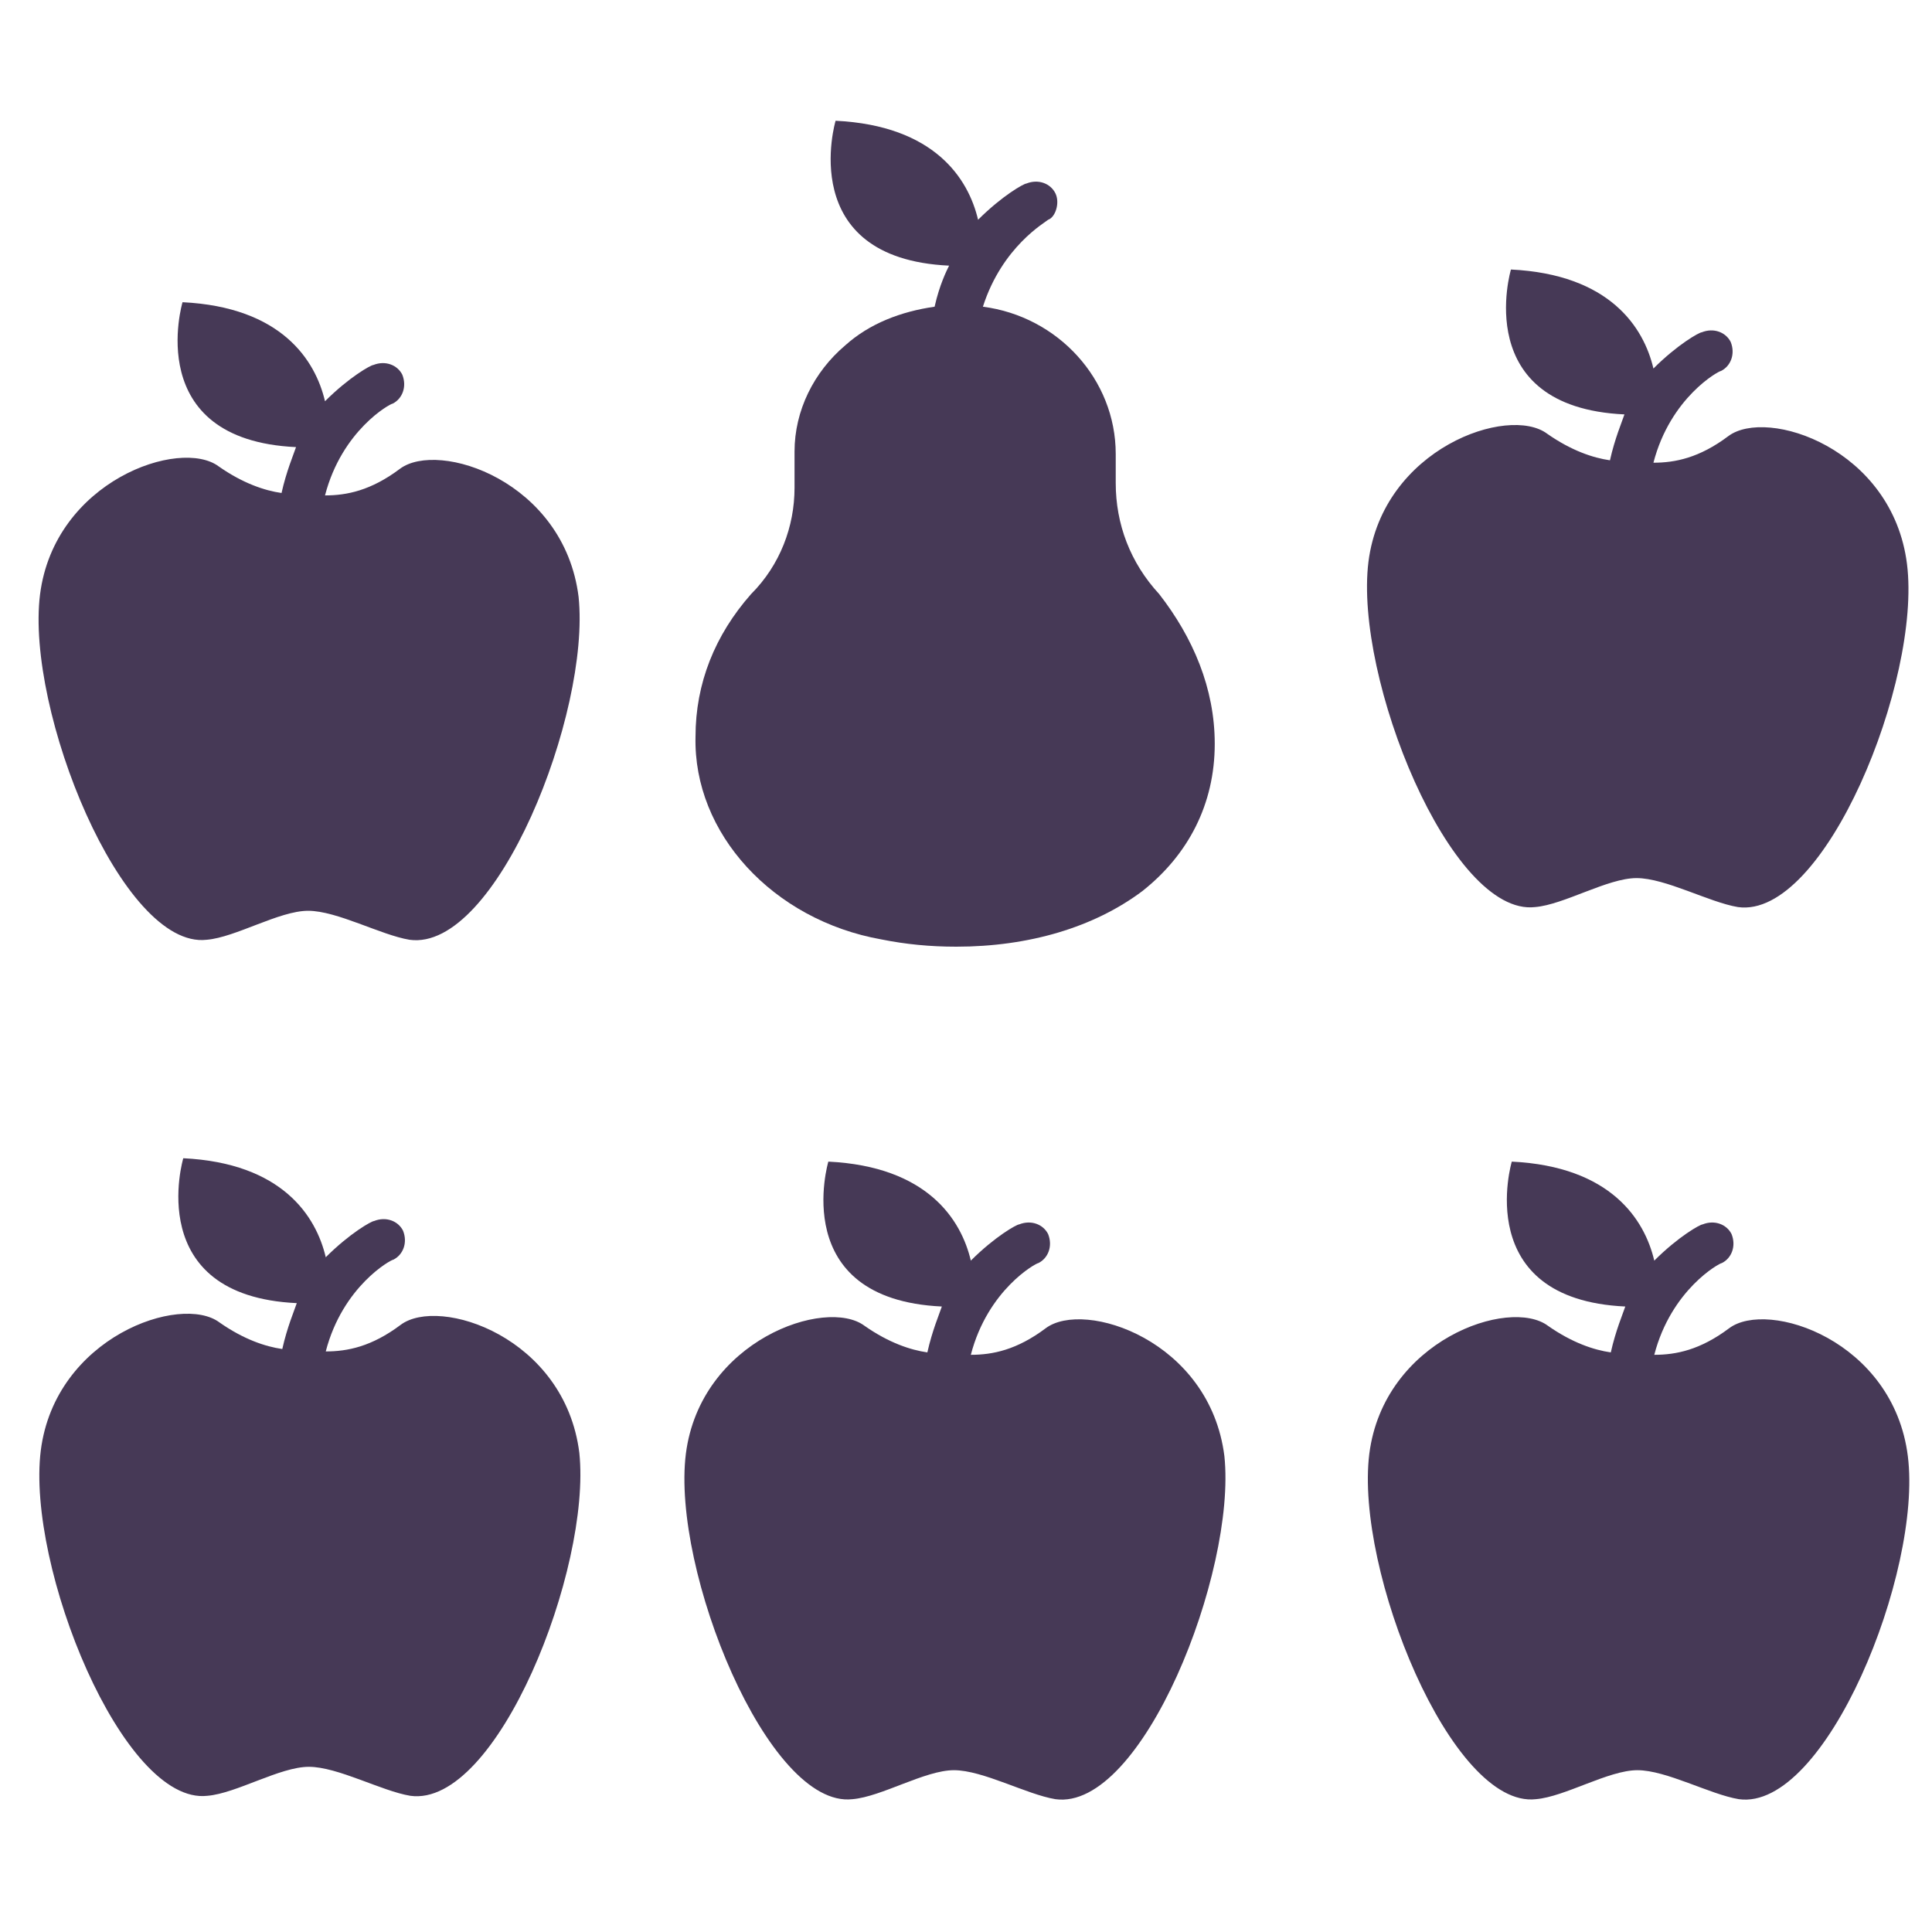
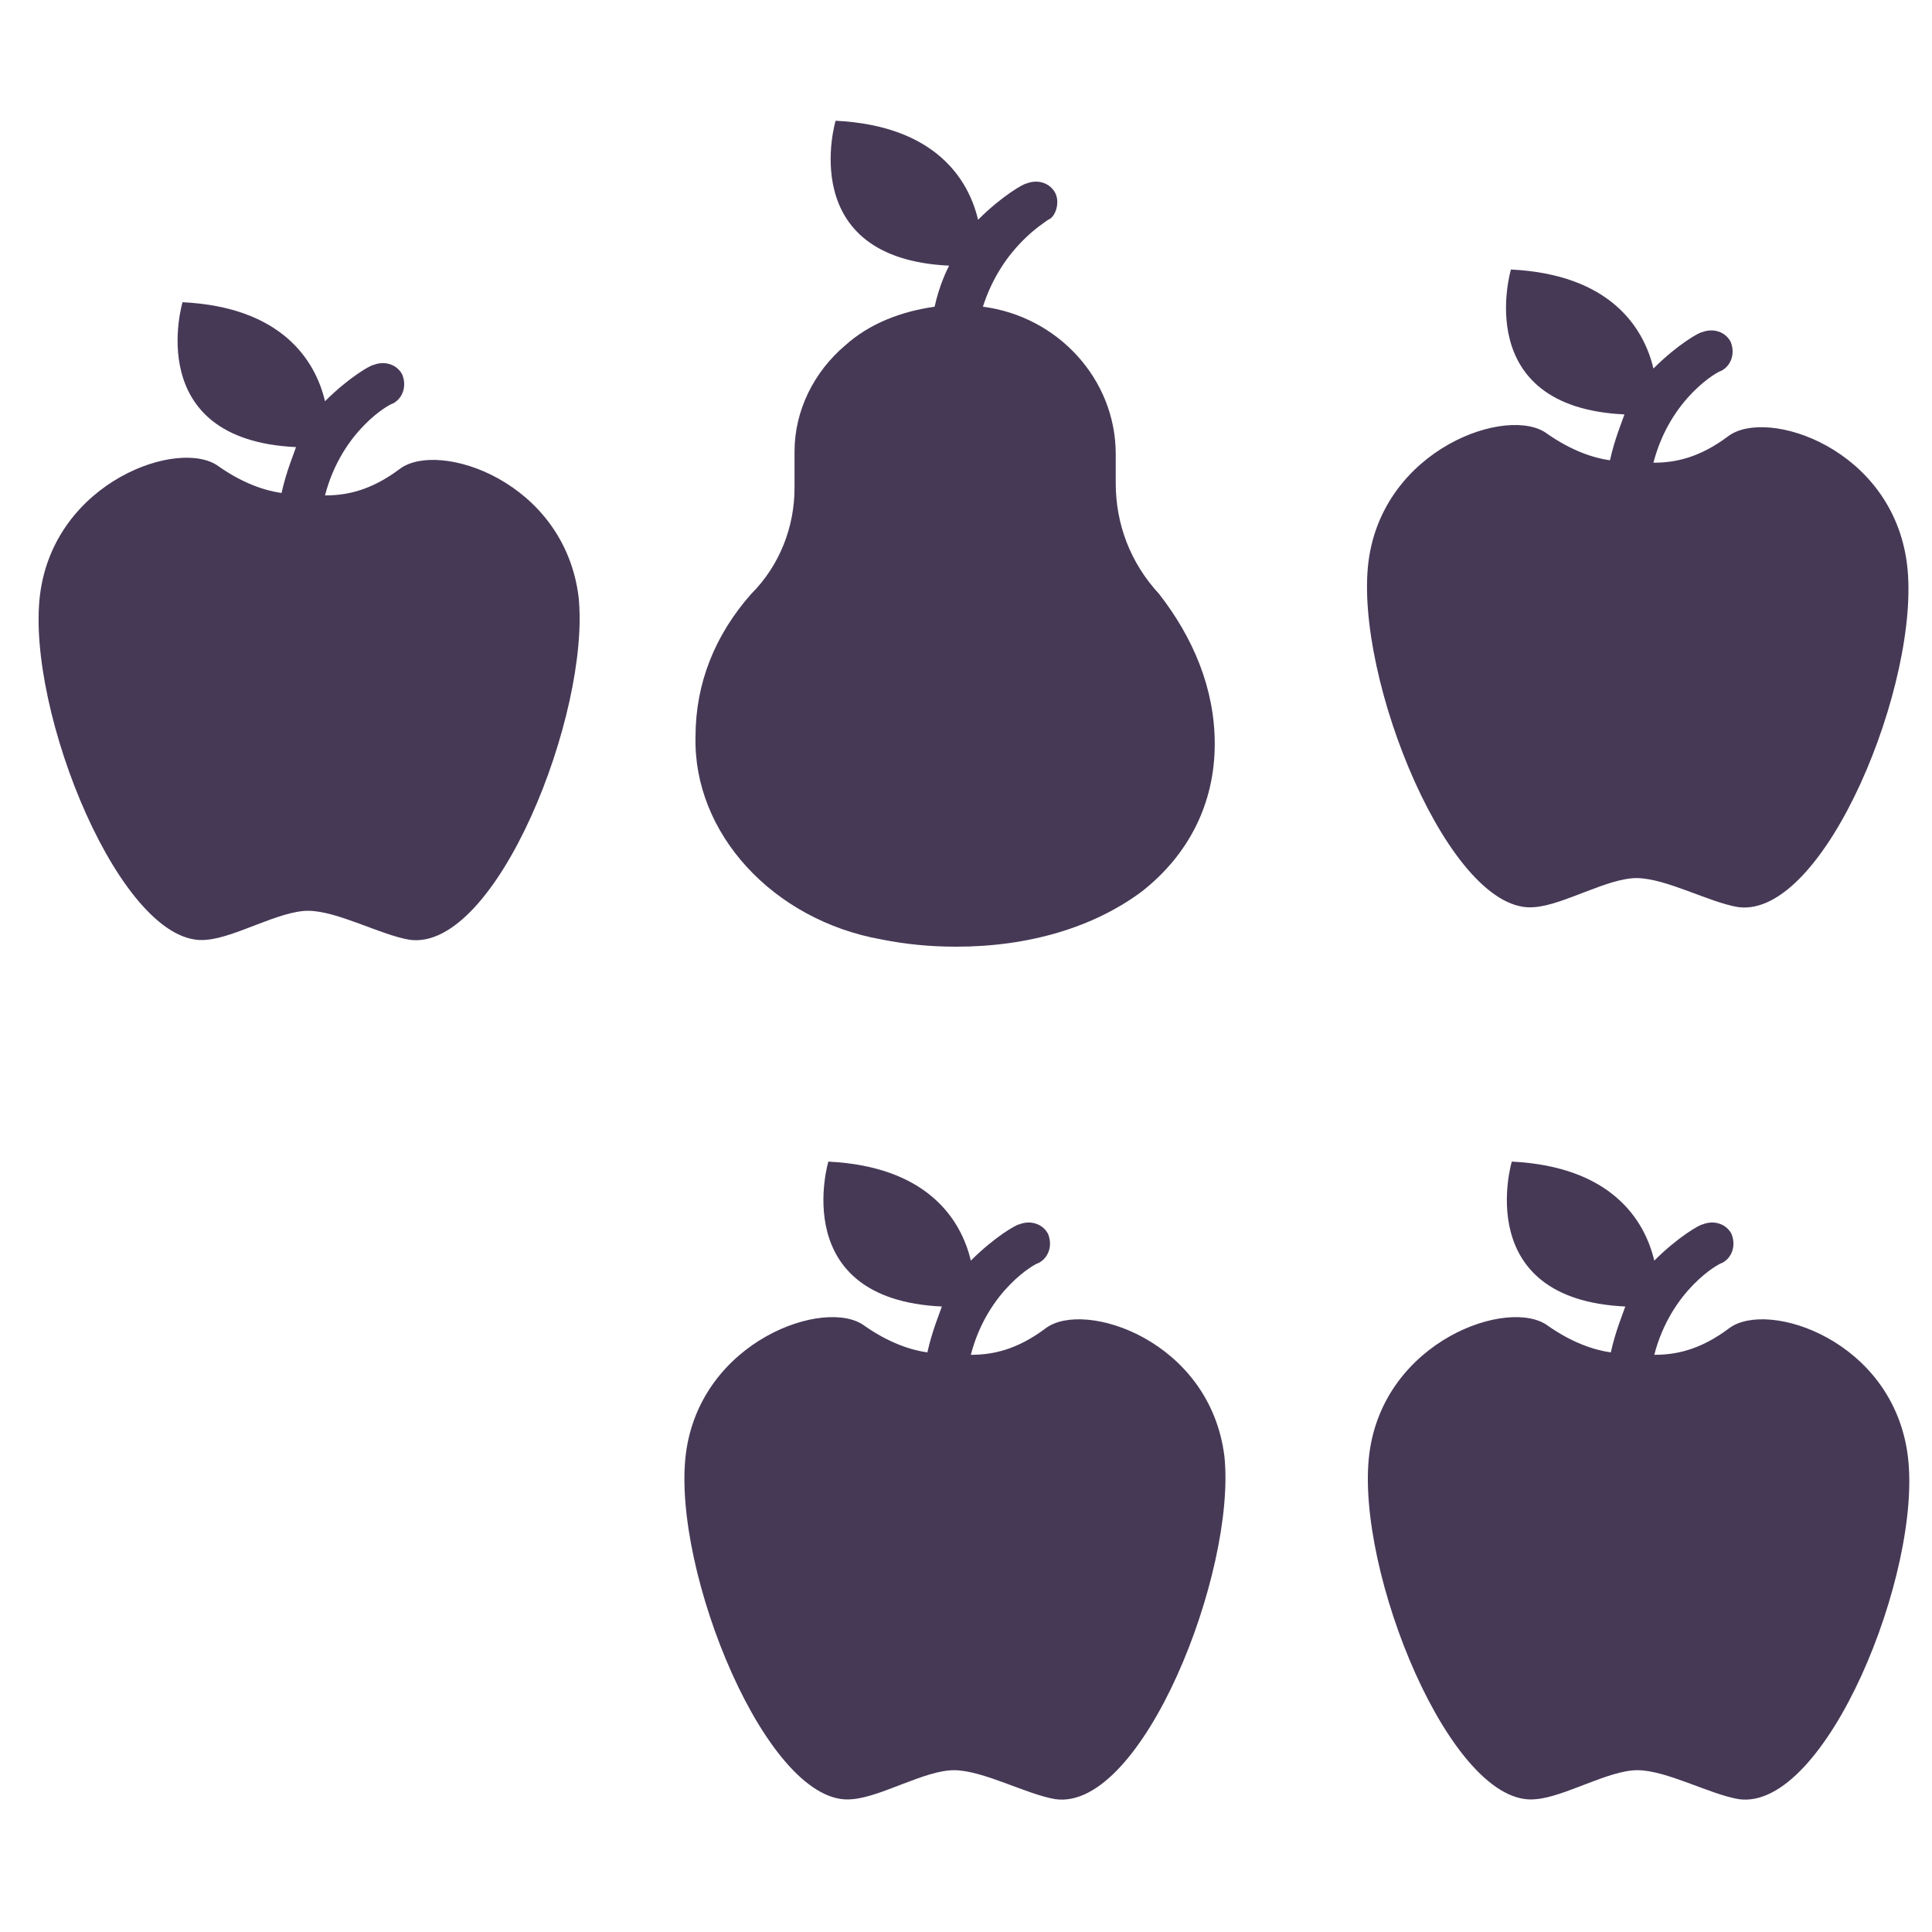
<svg xmlns="http://www.w3.org/2000/svg" xmlns:ns1="http://sodipodi.sourceforge.net/DTD/sodipodi-0.dtd" xmlns:ns2="http://www.inkscape.org/namespaces/inkscape" version="1.1" id="Réteg_1" x="0px" y="0px" viewBox="0 0 80 80" style="enable-background:new 0 0 80 80;" xml:space="preserve" ns1:docname="apples_5b.svg" ns2:version="1.0.2 (e86c870879, 2021-01-15, custom)">
  <defs id="defs21" />
  <ns1:namedview pagecolor="#ffffff" bordercolor="#666666" borderopacity="1" objecttolerance="10" gridtolerance="10" guidetolerance="10" ns2:pageopacity="0" ns2:pageshadow="2" ns2:window-width="1600" ns2:window-height="821" id="namedview19" showgrid="false" ns2:zoom="8.125" ns2:cx="40" ns2:cy="40" ns2:window-x="-9" ns2:window-y="-9" ns2:window-maximized="1" ns2:current-layer="g16" />
  <style type="text/css" id="style2">
	.st0{fill:#463956;}
</style>
  <g id="g16">
    <path class="st0" d="M50.7,60.3c-0.6-4.8-5.8-6.5-7.4-5.3c-1.2,0.9-2.2,1.1-3.1,1.1c0.7-2.7,2.7-3.8,2.8-3.8   c0.4-0.2,0.6-0.7,0.4-1.2c-0.2-0.4-0.7-0.6-1.2-0.4c-0.1,0-1,0.5-2,1.5c-0.4-1.7-1.8-3.9-5.9-4.1c0,0-1.7,5.7,4.7,6   c-0.1,0.3-0.4,1-0.6,1.9c-0.7-0.1-1.6-0.4-2.6-1.1c-1.6-1.2-6.8,0.6-7.4,5.3c-0.6,4.8,3.4,14.7,6.9,14.3c1.2-0.1,3-1.2,4.2-1.2   c1.2,0,3,1,4.2,1.2C47.3,75,51.2,65.1,50.7,60.3" id="path4" />
    <path class="st0" d="M79,60.3c-0.6-4.8-5.8-6.5-7.4-5.3c-1.2,0.9-2.2,1.1-3.1,1.1c0.7-2.7,2.7-3.8,2.8-3.8c0.4-0.2,0.6-0.7,0.4-1.2   c-0.2-0.4-0.7-0.6-1.2-0.4c-0.1,0-1,0.5-2,1.5c-0.4-1.7-1.8-3.9-5.9-4.1c0,0-1.7,5.7,4.7,6c-0.1,0.3-0.4,1-0.6,1.9   c-0.7-0.1-1.6-0.4-2.6-1.1c-1.6-1.2-6.8,0.6-7.4,5.3c-0.6,4.8,3.4,14.7,6.9,14.3c1.2-0.1,3-1.2,4.2-1.2c1.2,0,3,1,4.2,1.2   C75.6,75,79.6,65.1,79,60.3" id="path6" />
    <path class="st0" d="M48,24.6c-1.2-1.3-1.8-2.9-1.8-4.6v-1.2c0-3.1-2.4-5.7-5.5-6.1c0.8-2.5,2.6-3.5,2.7-3.6   C43.7,9,43.9,8.4,43.7,8c-0.2-0.4-0.7-0.6-1.2-0.4c-0.1,0-1,0.5-2,1.5c-0.4-1.7-1.8-3.9-5.9-4.1c0,0-1.7,5.7,4.7,6   c-0.1,0.2-0.4,0.8-0.6,1.7c-1.4,0.2-2.7,0.7-3.7,1.6c-1.3,1.1-2.1,2.7-2.1,4.4v1.5c0,1.6-0.6,3.2-1.8,4.4c-1.5,1.7-2.3,3.7-2.3,5.9   c-0.1,4,3.2,7.6,7.7,8.4c1,0.2,2,0.3,3.1,0.3c3,0,5.7-0.8,7.7-2.3c1.9-1.5,3-3.6,3-6.1C50.3,28.5,49.4,26.4,48,24.6" id="path12" />
-     <path class="st0" d="m 23.989,60.16 c -0.6,-4.8 -5.8,-6.5 -7.4,-5.3 -1.2,0.9 -2.2,1.1 -3.1,1.1 0.7,-2.7 2.7,-3.8 2.8,-3.8 0.4,-0.2 0.6,-0.7 0.4,-1.2 -0.2,-0.4 -0.7,-0.6 -1.2,-0.4 -0.1,0 -1,0.5 -2,1.5 -0.4,-1.7 -1.8,-3.9 -5.9,-4.1 0,0 -1.7,5.7 4.7,6 -0.1,0.3 -0.4,1 -0.6,1.9 -0.7,-0.1 -1.6,-0.4 -2.6,-1.1 -1.6,-1.2 -6.8,0.6 -7.4,5.3 -0.6,4.8 3.4,14.7 6.9,14.3 1.2,-0.1 3,-1.2 4.2,-1.2 1.2,0 3,1 4.2,1.2 3.6,0.5 7.5,-9.4 7,-14.2" id="path4-3" style="fill:#463956" />
    <path class="st0" d="m 78.965,23.36 c -0.6,-4.8 -5.8,-6.5 -7.4,-5.3 -1.2,0.9 -2.2,1.1 -3.1,1.1 0.7,-2.7 2.7,-3.8 2.8,-3.8 0.4,-0.2 0.6,-0.7 0.4,-1.2 -0.2,-0.4 -0.7,-0.6 -1.2,-0.4 -0.1,0 -1,0.5 -2,1.5 -0.4,-1.7 -1.8,-3.9 -5.9,-4.1 0,0 -1.7,5.7 4.7,6 -0.1,0.3 -0.4,1 -0.6,1.9 -0.7,-0.1 -1.6,-0.4 -2.6,-1.1 -1.6,-1.2 -6.8,0.6 -7.4,5.3 -0.6,4.8 3.4,14.7 6.9,14.3 1.2,-0.1 3,-1.2 4.2,-1.2 1.2,0 3,1 4.2,1.2 3.6,0.5 7.6,-9.4 7,-14.2" id="path6-6" style="fill:#463956" />
    <path class="st0" d="m 23.958,24.714 c -0.6,-4.8 -5.8,-6.5 -7.4,-5.3 -1.2,0.9 -2.2,1.1 -3.1,1.1 0.7,-2.7 2.7,-3.8 2.8,-3.8 0.4,-0.2 0.6,-0.7 0.4,-1.2 -0.2,-0.4 -0.7,-0.6 -1.2,-0.4 -0.1,0 -1,0.5 -2,1.5 -0.4,-1.7 -1.8,-3.9 -5.9,-4.1 0,0 -1.7,5.7 4.7,6 -0.1,0.3 -0.4,1 -0.6,1.9 -0.7,-0.1 -1.6,-0.4 -2.6,-1.1 -1.6,-1.2 -6.8,0.6 -7.4,5.3 -0.6,4.8 3.4,14.7 6.9,14.3 1.2,-0.1 3,-1.2 4.2,-1.2 1.2,0 3,1 4.2,1.2 3.6,0.5 7.5,-9.4 7,-14.2" id="path4-3-8" style="fill:#463956" />
  </g>
</svg>